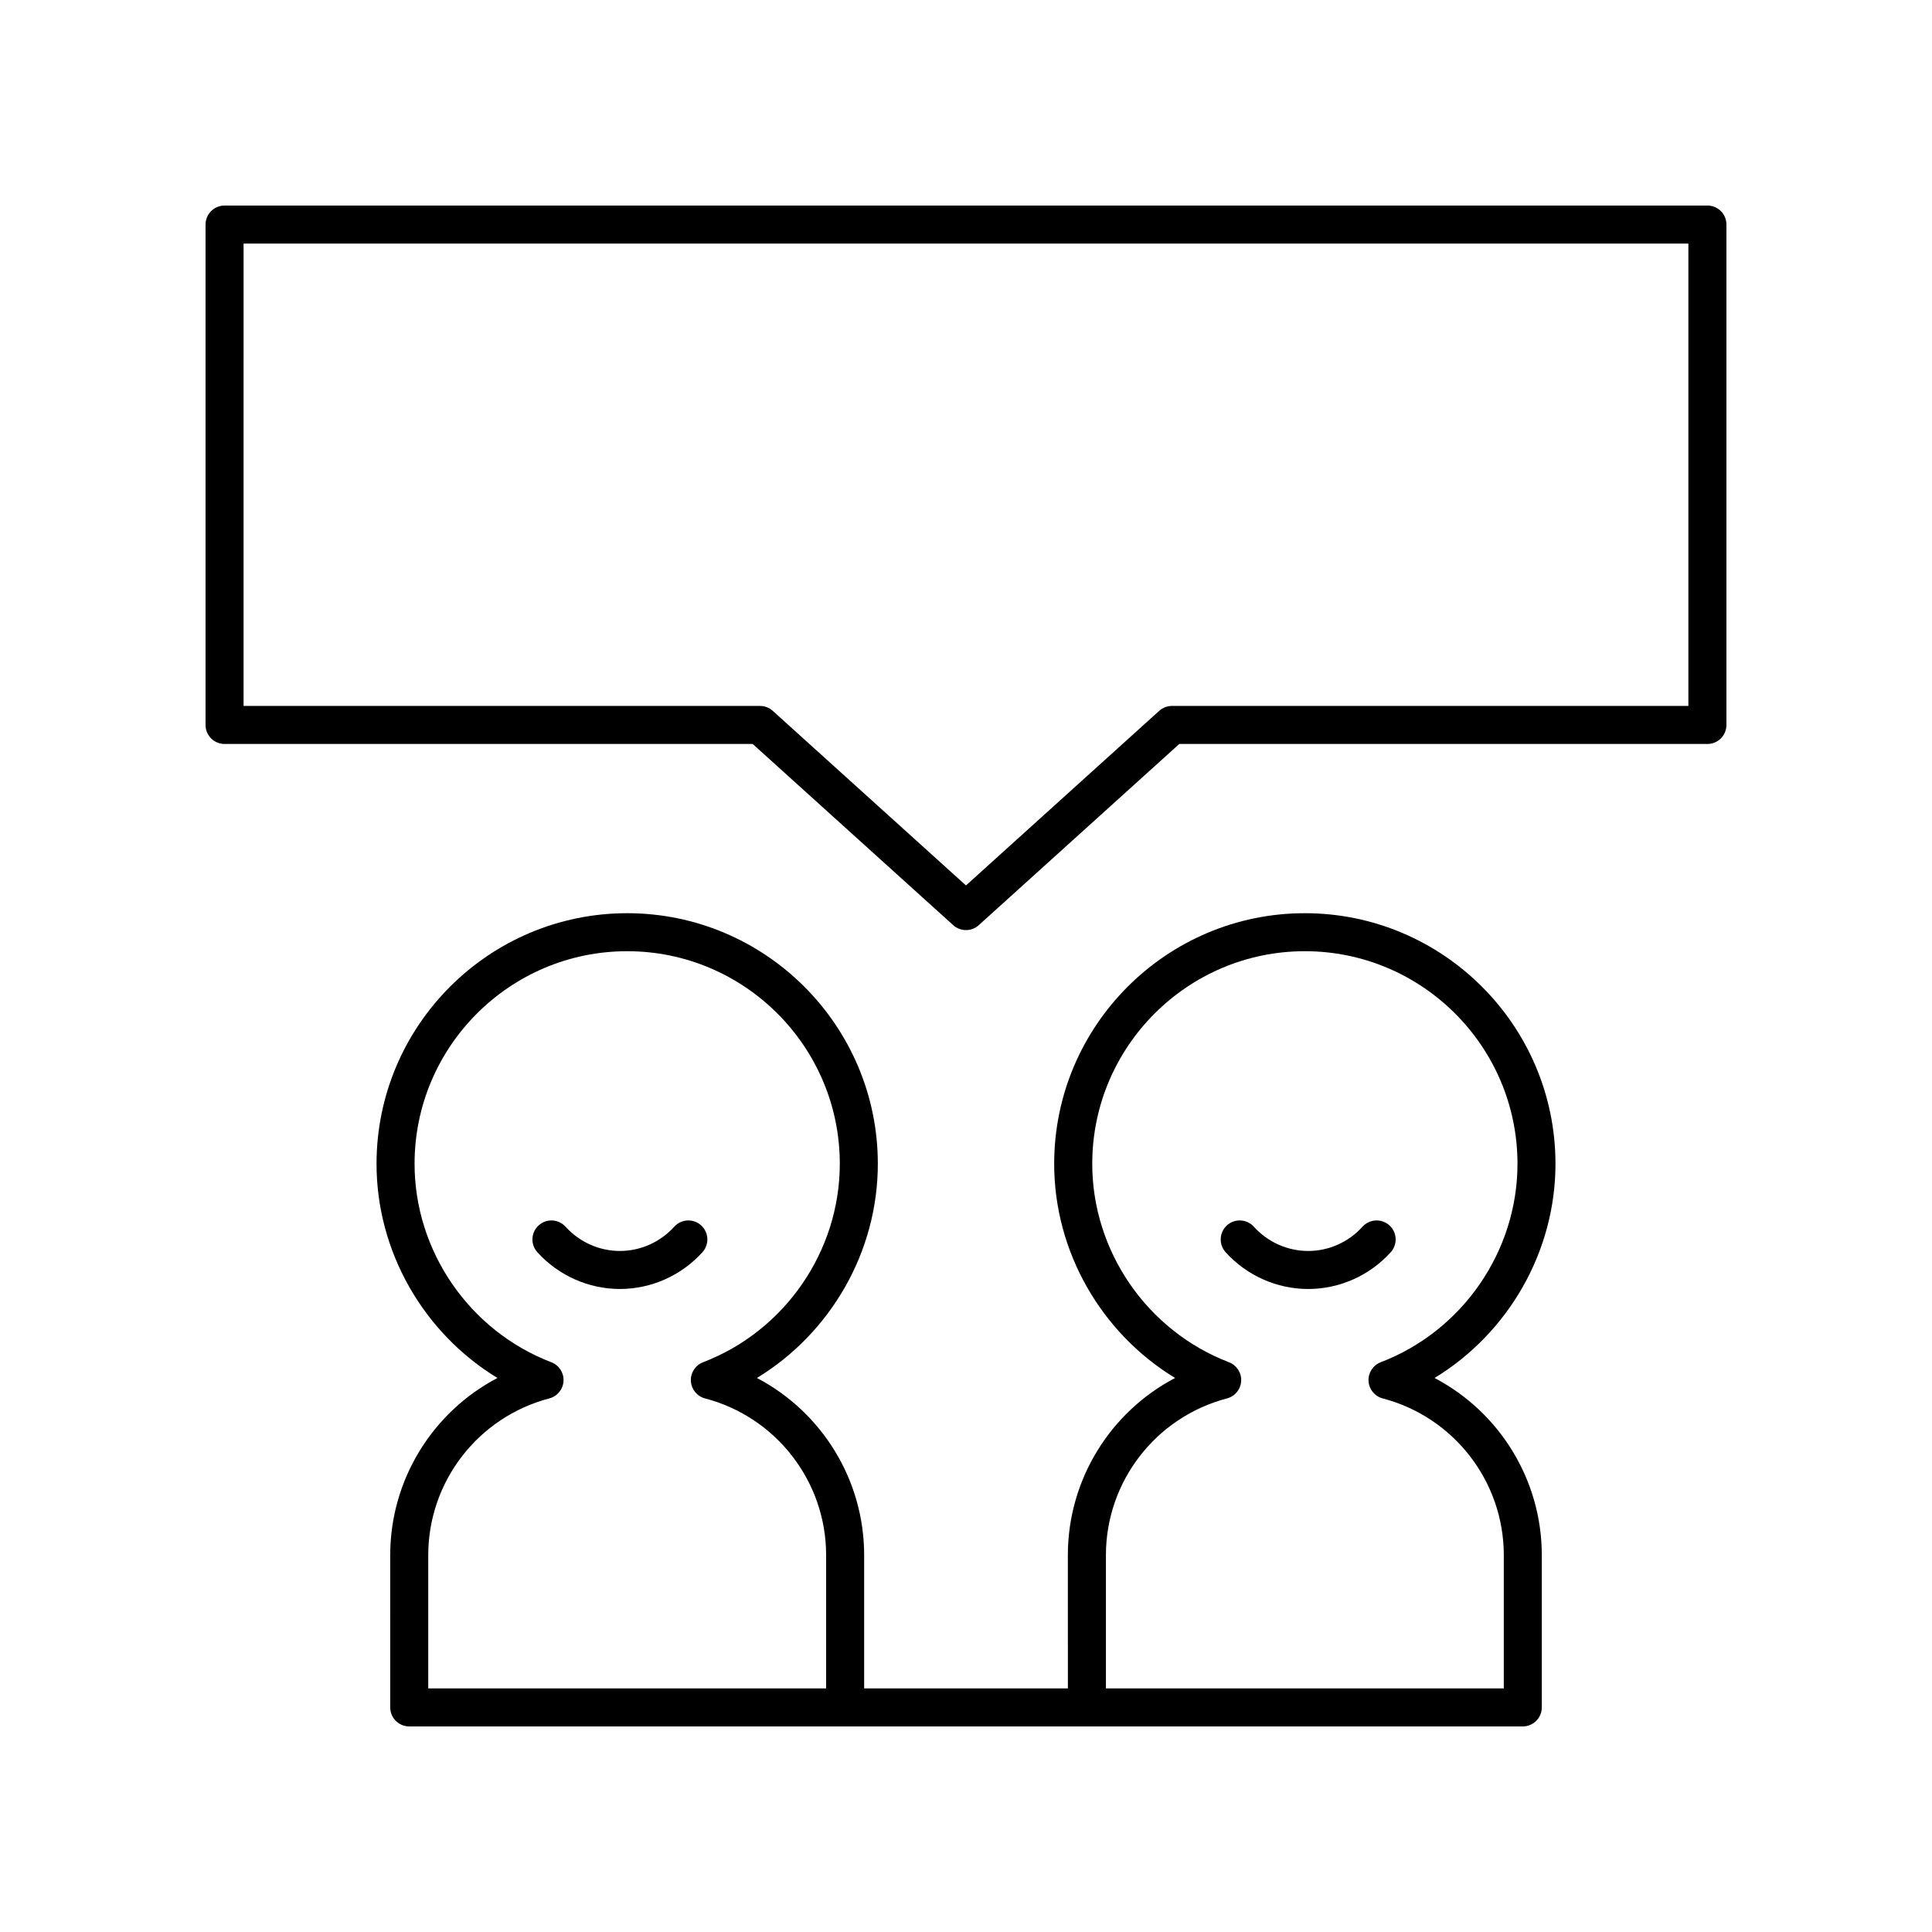
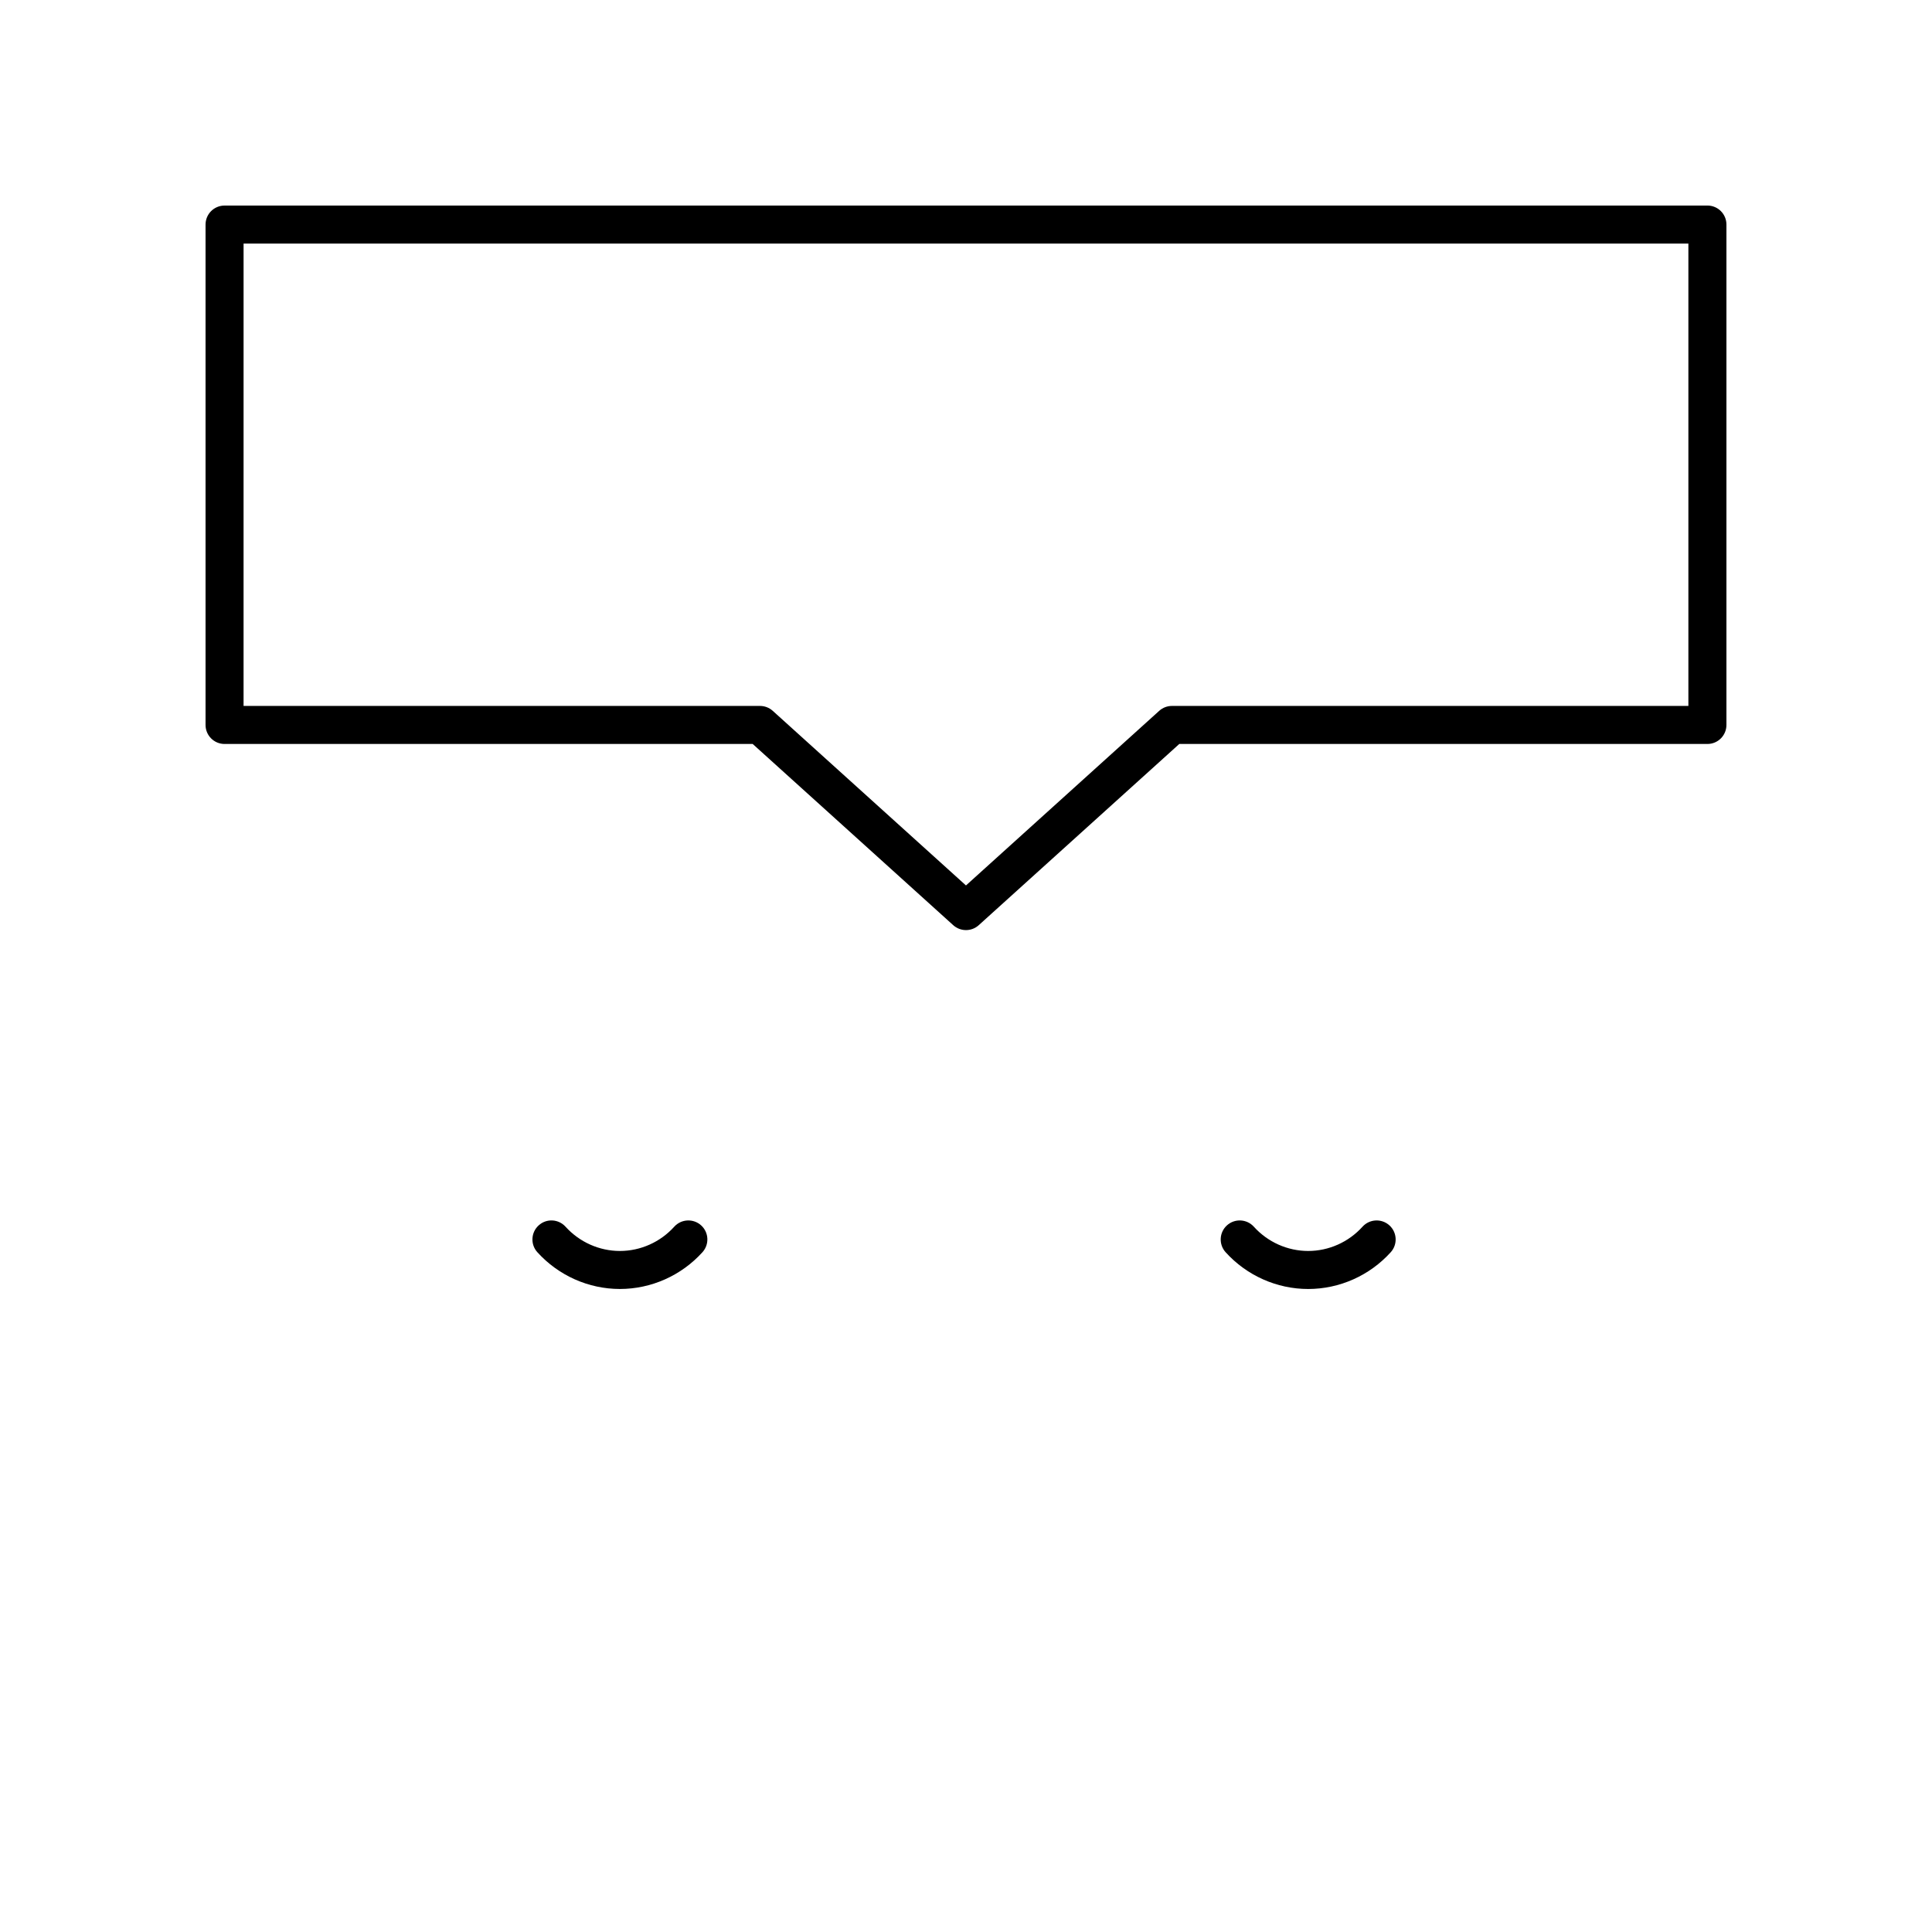
<svg xmlns="http://www.w3.org/2000/svg" fill="#000000" width="800px" height="800px" version="1.1" viewBox="144 144 512 512">
  <g>
    <path d="m203.51 341.16h139.96l53.145 48.023c0.961 0.867 2.172 1.301 3.383 1.301s2.422-0.434 3.379-1.301l53.145-48.023h139.96c2.785 0 5.039-2.254 5.039-5.039v-132.61c0-2.785-2.254-5.039-5.039-5.039l-392.97 0.004c-2.785 0-5.039 2.254-5.039 5.039v132.61c0.004 2.781 2.254 5.035 5.039 5.035zm5.039-132.61h382.89v122.53h-136.86c-1.25 0-2.449 0.461-3.379 1.301l-51.207 46.273-51.207-46.273c-0.93-0.836-2.129-1.301-3.379-1.301h-136.86z" />
-     <path d="m552.59 596.48v-40.34c0-20.008-11.242-37.953-28.418-46.961 19.543-11.898 32.043-33.453 32.043-56.746 0-36.625-29.801-66.426-66.426-66.426s-66.422 29.801-66.422 66.426c0 23.297 12.496 44.852 32.039 56.746-17.176 9.008-28.414 26.953-28.414 46.961l0.008 35.301h-53.992v-35.301c0-20.008-11.238-37.953-28.414-46.961 19.543-11.898 32.039-33.453 32.039-56.746 0-36.625-29.797-66.426-66.422-66.426s-66.426 29.801-66.426 66.426c0 23.297 12.5 44.852 32.043 56.746-17.176 9.008-28.418 26.953-28.418 46.961l0.004 40.34c0 2.785 2.254 5.039 5.039 5.039h295.1c2.785 0 5.035-2.254 5.035-5.039zm-189.66-5.039h-105.44v-35.301c0-19.508 13.199-36.594 32.098-41.551 2.117-0.555 3.633-2.414 3.75-4.602 0.125-2.18-1.184-4.195-3.227-4.977-21.676-8.297-36.246-29.426-36.246-52.582 0-31.07 25.277-56.348 56.348-56.348 31.07 0 56.344 25.277 56.344 56.348 0 23.152-14.562 44.285-36.242 52.582-2.039 0.781-3.348 2.797-3.227 4.981 0.117 2.184 1.633 4.043 3.75 4.602 18.898 4.953 32.094 22.043 32.094 41.551zm179.59 0h-105.44v-35.301c0-19.508 13.195-36.594 32.094-41.551 2.117-0.555 3.633-2.414 3.75-4.602 0.121-2.18-1.188-4.195-3.227-4.977-21.676-8.297-36.242-29.426-36.242-52.582 0-31.07 25.273-56.348 56.344-56.348 31.07 0 56.348 25.277 56.348 56.348 0 23.152-14.566 44.285-36.246 52.582-2.039 0.781-3.348 2.797-3.227 4.981 0.117 2.184 1.633 4.043 3.75 4.602 18.898 4.953 32.098 22.043 32.098 41.551z" />
    <path d="m512.2 468.73c-2.062-1.863-5.25-1.703-7.121 0.359-3.688 4.09-8.938 6.43-14.398 6.43-5.461 0-10.711-2.344-14.402-6.43-1.863-2.062-5.059-2.223-7.121-0.359s-2.223 5.055-0.359 7.121c5.602 6.191 13.578 9.746 21.883 9.746 8.305 0 16.281-3.551 21.879-9.746 1.867-2.066 1.703-5.254-0.359-7.121z" />
    <path d="m329.8 468.73c-2.062-1.863-5.254-1.703-7.121 0.359-3.691 4.09-8.941 6.43-14.402 6.43-5.457 0-10.707-2.344-14.406-6.43-1.863-2.062-5.055-2.231-7.113-0.355-2.062 1.863-2.223 5.055-0.355 7.113 5.606 6.195 13.574 9.746 21.875 9.746 8.305 0 16.281-3.551 21.879-9.746 1.867-2.062 1.707-5.25-0.355-7.117z" />
  </g>
</svg>